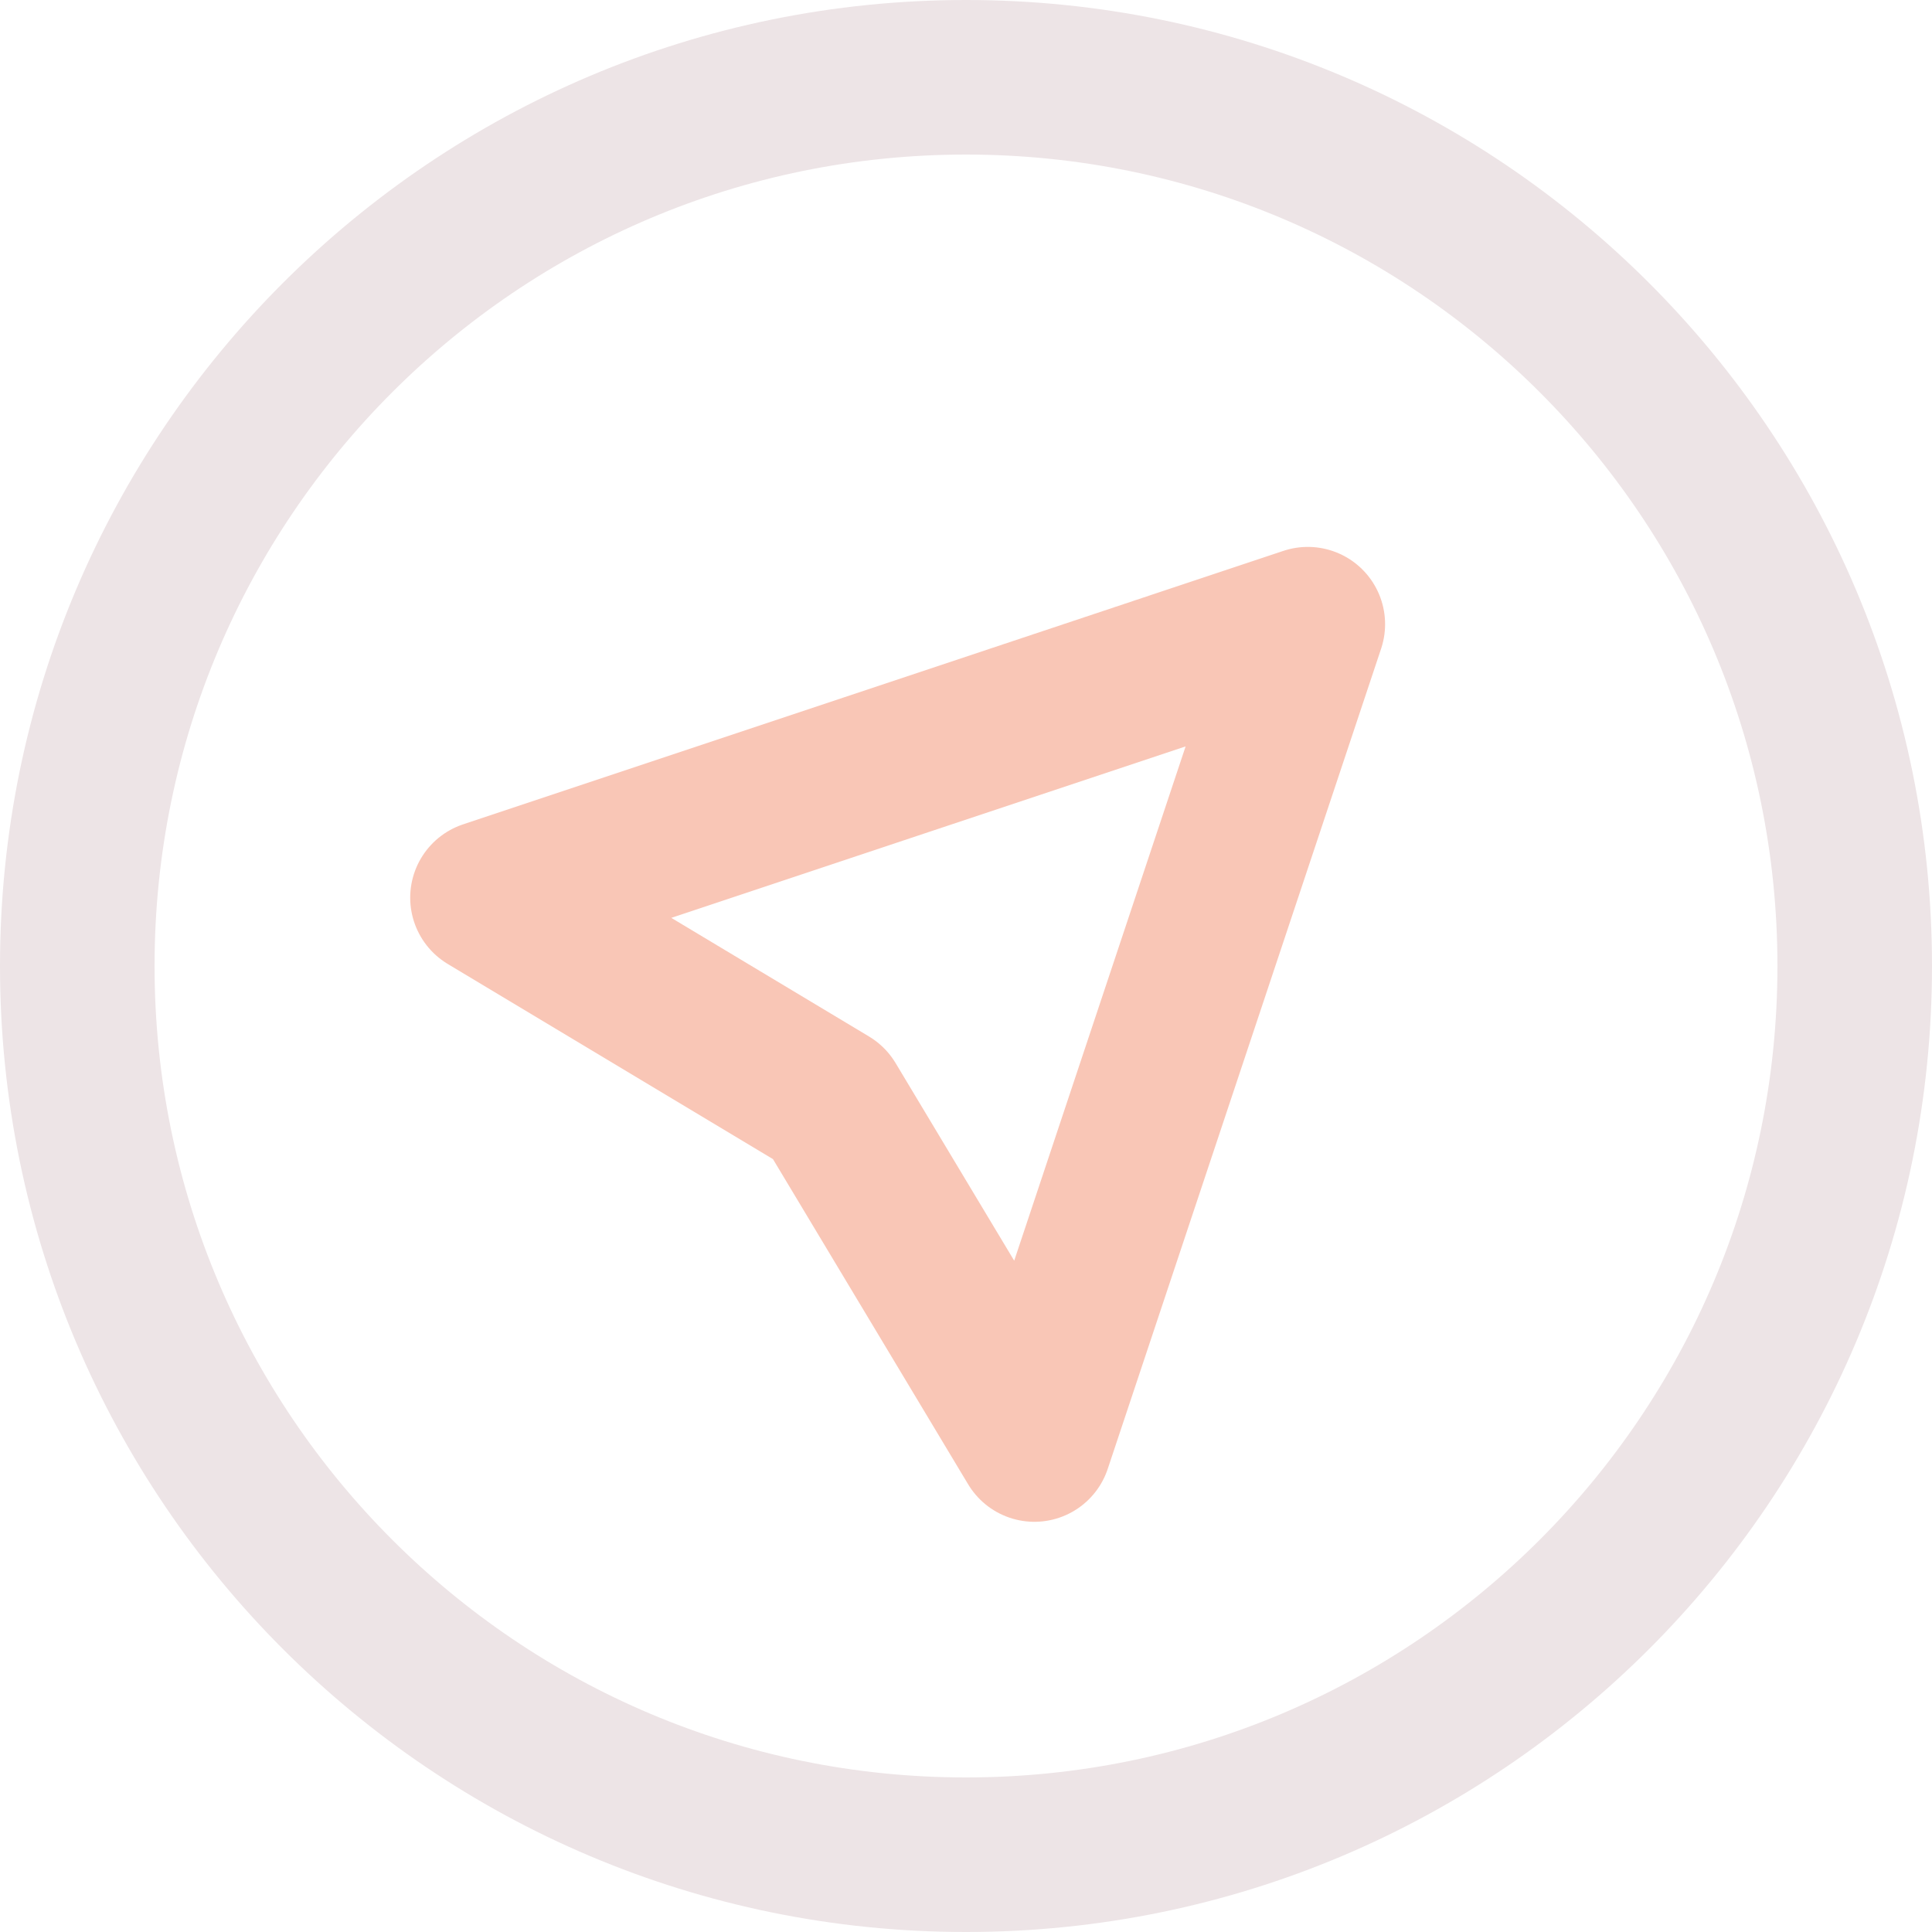
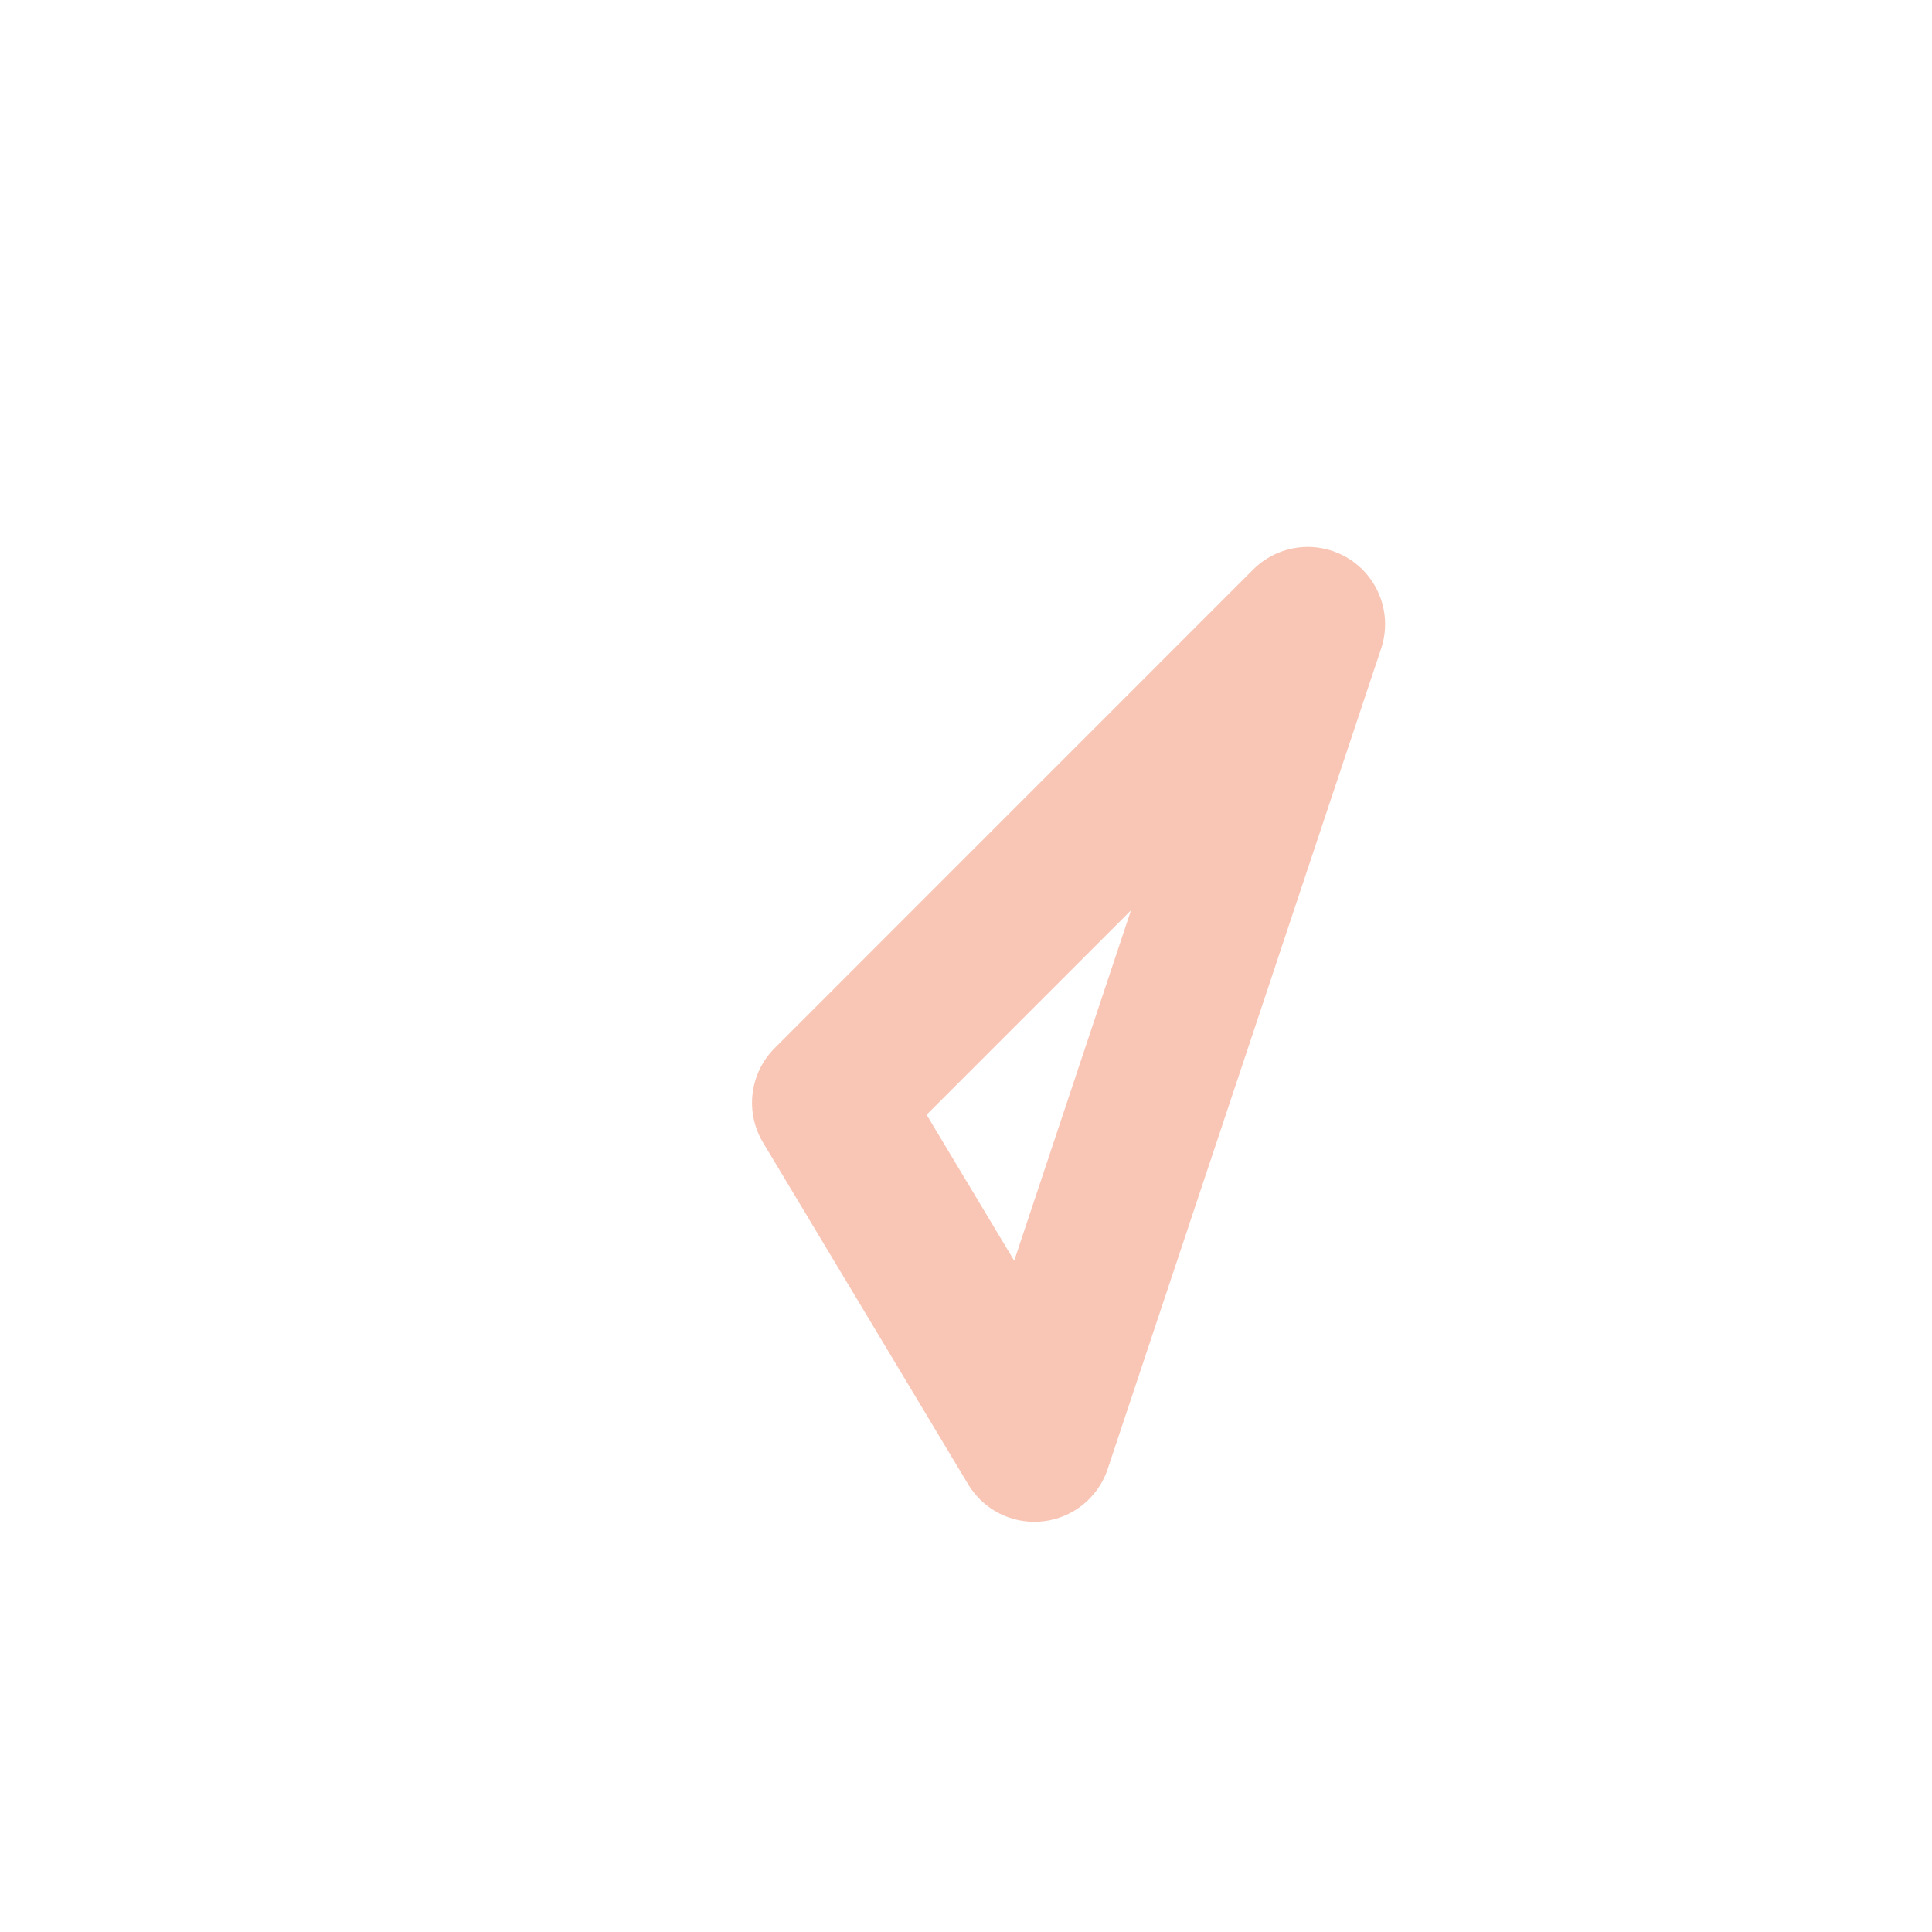
<svg xmlns="http://www.w3.org/2000/svg" width="25" height="25" viewBox="0 0 25 25" fill="none">
-   <path d="M12.5 24C18.851 24 24 18.851 24 12.5C24 6.149 18.851 1 12.5 1C6.149 1 1 6.149 1 12.5C1 18.851 6.149 24 12.5 24Z" stroke="#EDE4E6" stroke-width="2" stroke-linecap="round" stroke-linejoin="round" />
-   <path d="M13.385 18.692L16.923 8.077L6.308 11.616L10.731 14.27L13.385 18.692Z" stroke="#F9C6B6" stroke-width="2" stroke-linecap="round" stroke-linejoin="round" />
+   <path d="M13.385 18.692L16.923 8.077L10.731 14.27L13.385 18.692Z" stroke="#F9C6B6" stroke-width="2" stroke-linecap="round" stroke-linejoin="round" />
</svg>